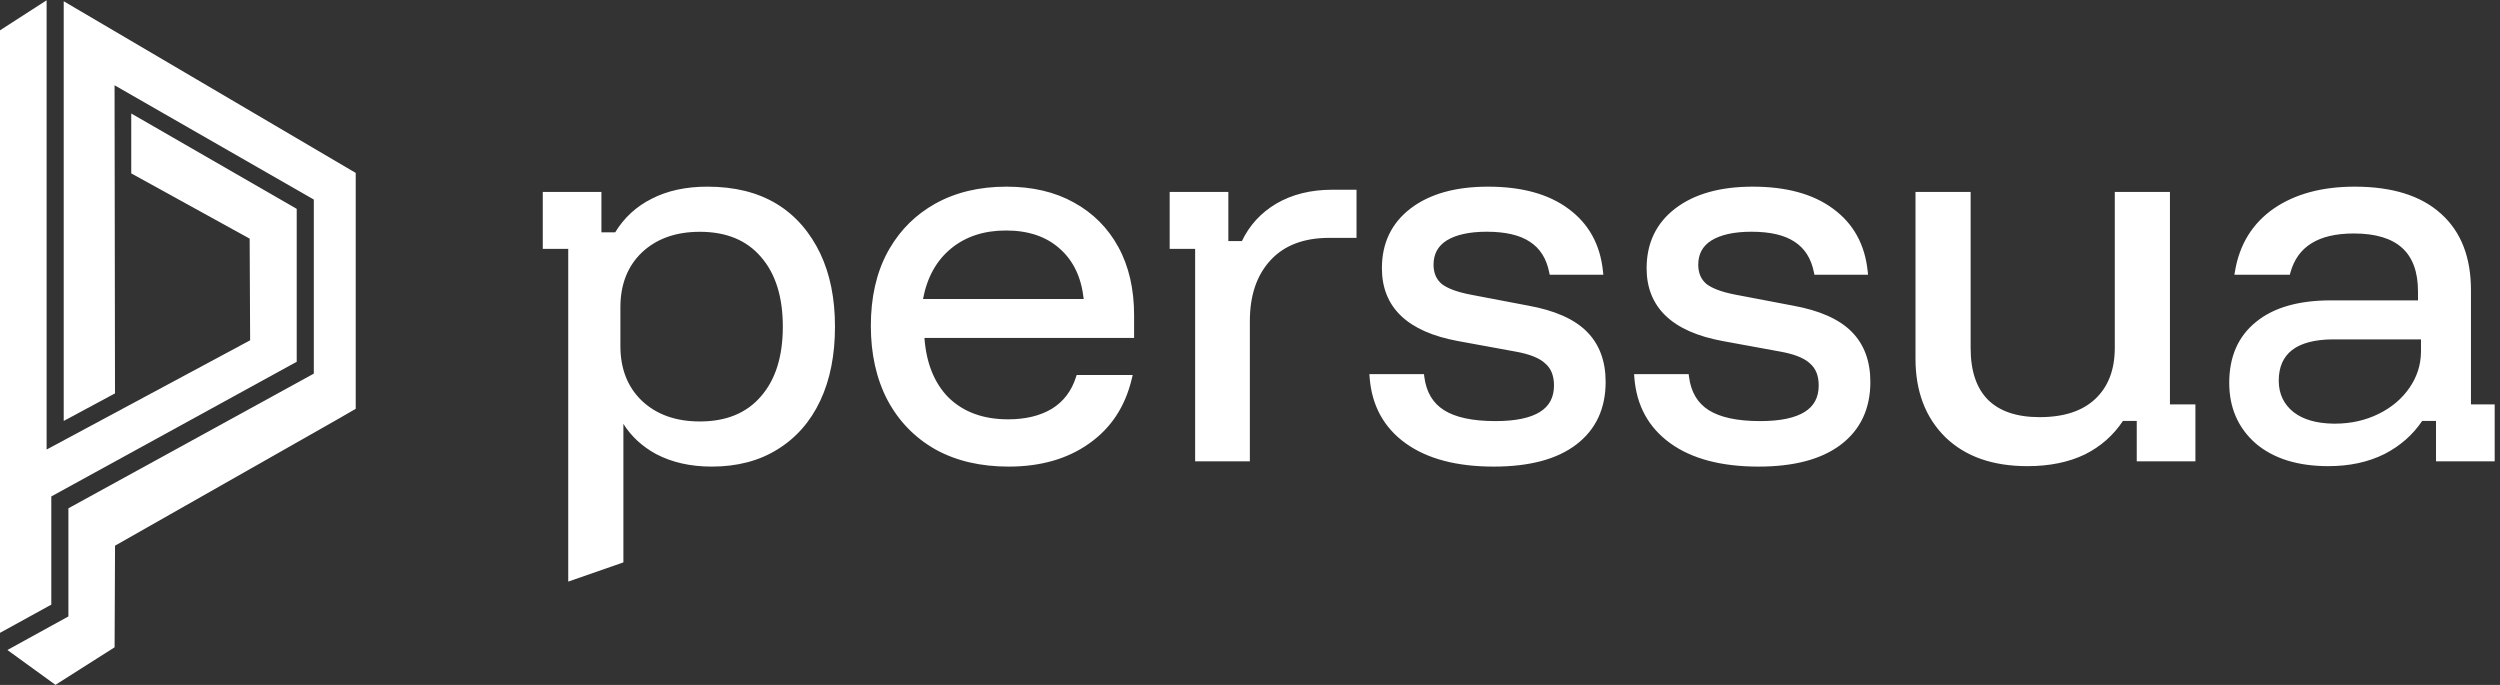
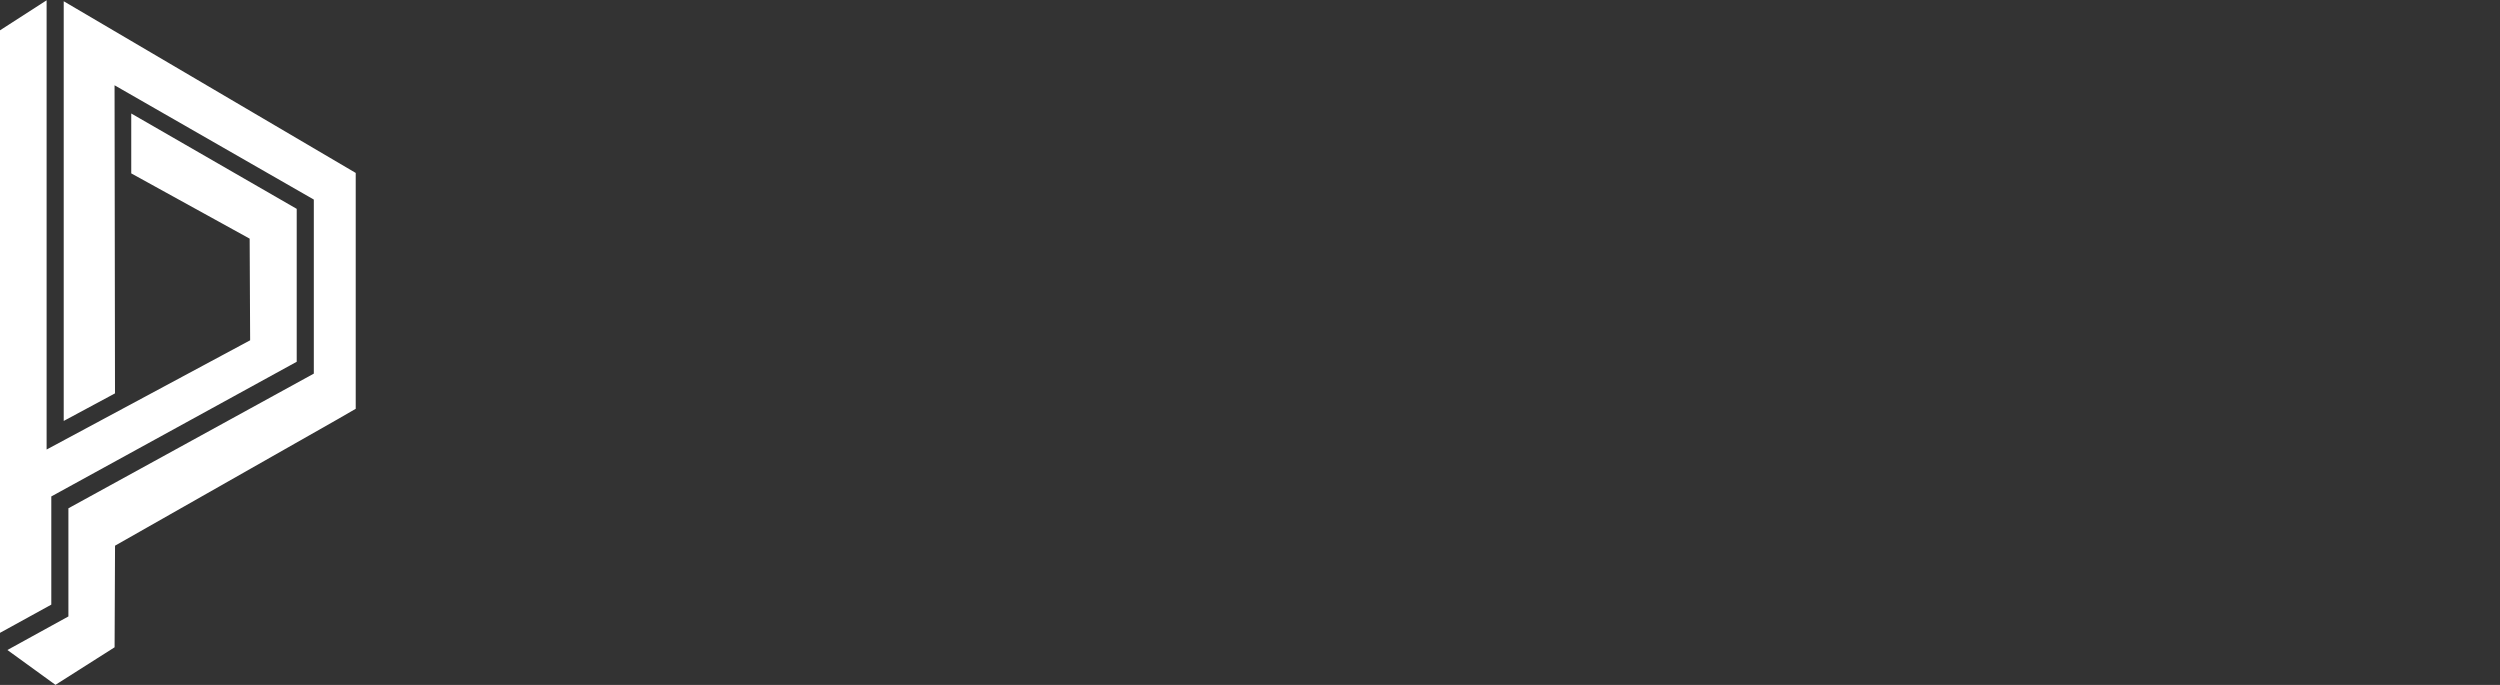
<svg xmlns="http://www.w3.org/2000/svg" width="146" height="40" viewBox="0 0 146 40" fill="none">
  <rect x="0" y="0" width="146" height="40" fill="#333333" stroke="none" />
  <path d="M20.774 10.099V23.874L19.727 24.479L6.718 31.868L6.692 37.802L3.239 39.995L0.432 37.96L3.995 36V29.684L18.327 21.819V11.655L6.69 4.98L6.716 22.973L3.721 24.583V0.073L20.774 10.099ZM2.722 26.253L14.608 19.873L14.58 13.937L7.665 10.126V6.628L17.328 12.197V21.127L2.996 28.992V35.31L0 36.958V1.771L2.722 0.017V26.253Z" fill="white" />
-   <path d="M41.307 10.901C42.887 10.901 44.236 11.231 45.346 11.9C46.489 12.589 47.328 13.605 47.902 14.8C48.478 16.013 48.763 17.44 48.763 19.075C48.763 20.735 48.478 22.181 47.901 23.406C47.323 24.631 46.488 25.58 45.398 26.249C44.323 26.918 43.043 27.249 41.564 27.249C40.327 27.249 39.238 27.005 38.303 26.51L38.301 26.509C37.504 26.073 36.871 25.489 36.406 24.756V32.844L33.185 33.965V14.532H31.698V11.209H35.123V13.567H35.927C36.452 12.71 37.16 12.057 38.05 11.612C38.968 11.136 40.056 10.901 41.307 10.901ZM58.775 10.901C60.285 10.901 61.597 11.205 62.705 11.82C63.828 12.434 64.698 13.304 65.312 14.427C65.927 15.552 66.231 16.881 66.231 18.409V19.737H53.987C54.097 21.223 54.569 22.374 55.386 23.208C56.253 24.058 57.411 24.489 58.877 24.489C59.896 24.489 60.744 24.28 61.429 23.873C62.108 23.452 62.577 22.838 62.838 22.021L62.877 21.9H66.149L66.098 22.115C65.713 23.743 64.878 25.012 63.592 25.91C62.326 26.806 60.76 27.249 58.903 27.249C57.272 27.249 55.849 26.919 54.639 26.253L54.638 26.252C53.429 25.568 52.491 24.604 51.827 23.362L51.826 23.361V23.36C51.178 22.117 50.857 20.67 50.857 19.024C50.857 17.378 51.178 15.946 51.827 14.736L51.955 14.509C52.609 13.394 53.495 12.522 54.613 11.897C55.805 11.231 57.195 10.901 58.775 10.901ZM86.903 10.901C88.858 10.901 90.428 11.325 91.596 12.192C92.784 13.061 93.456 14.287 93.615 15.852L93.634 16.045H90.502L90.474 15.905C90.311 15.089 89.933 14.5 89.346 14.12L89.345 14.119H89.344C88.769 13.735 87.936 13.533 86.826 13.533C85.8 13.533 85.025 13.71 84.483 14.045C83.972 14.37 83.719 14.835 83.719 15.46C83.719 15.944 83.88 16.311 84.193 16.581C84.526 16.837 85.066 17.046 85.834 17.197L85.909 17.212L89.267 17.852C90.788 18.129 91.93 18.626 92.666 19.362C93.406 20.102 93.769 21.089 93.769 22.305C93.769 23.858 93.201 25.083 92.06 25.957C90.924 26.826 89.307 27.249 87.236 27.249C85.077 27.249 83.353 26.8 82.082 25.883C80.808 24.962 80.109 23.674 79.986 22.037L79.971 21.848H83.159L83.179 22.002C83.293 22.898 83.679 23.541 84.329 23.953C84.99 24.371 85.985 24.592 87.338 24.592C88.522 24.592 89.381 24.404 89.938 24.054C90.481 23.713 90.753 23.207 90.753 22.51C90.753 21.933 90.578 21.517 90.249 21.233L90.243 21.227C89.922 20.921 89.349 20.681 88.488 20.529H88.487L85.127 19.914C83.682 19.645 82.575 19.163 81.828 18.452C81.075 17.736 80.703 16.801 80.703 15.665C80.703 14.195 81.265 13.023 82.387 12.168C83.504 11.317 85.016 10.901 86.903 10.901ZM102.362 10.901C104.317 10.901 105.887 11.325 107.055 12.192C108.243 13.061 108.915 14.287 109.074 15.852L109.093 16.045H105.962L105.934 15.905C105.771 15.089 105.392 14.5 104.805 14.12L104.804 14.119H104.803C104.228 13.735 103.396 13.533 102.286 13.533C101.26 13.533 100.484 13.71 99.942 14.045C99.431 14.37 99.178 14.835 99.178 15.46C99.178 15.944 99.339 16.311 99.652 16.581C99.985 16.837 100.525 17.046 101.293 17.197L101.369 17.212L104.726 17.852C106.247 18.129 107.39 18.626 108.126 19.362C108.866 20.102 109.229 21.089 109.229 22.305C109.229 23.858 108.66 25.083 107.519 25.957C106.383 26.826 104.767 27.249 102.696 27.249C100.537 27.249 98.813 26.8 97.542 25.883C96.268 24.962 95.568 23.675 95.445 22.037L95.431 21.848H98.618L98.638 22.002C98.752 22.898 99.139 23.54 99.789 23.953C100.449 24.371 101.445 24.592 102.798 24.592C103.982 24.592 104.84 24.404 105.397 24.054C105.94 23.713 106.212 23.207 106.212 22.51C106.212 21.933 106.038 21.517 105.709 21.233L105.705 21.23L105.703 21.227C105.421 20.959 104.947 20.742 104.256 20.59L103.947 20.529H103.946L100.587 19.914C99.142 19.645 98.034 19.163 97.287 18.452C96.534 17.736 96.162 16.8 96.162 15.665C96.163 14.195 96.724 13.023 97.846 12.168C98.963 11.317 100.475 10.901 102.362 10.901ZM115.085 20.332C115.085 21.687 115.436 22.686 116.111 23.361C116.786 24.019 117.778 24.361 119.116 24.361C120.54 24.361 121.611 24.002 122.355 23.306C123.116 22.594 123.504 21.601 123.504 20.305V11.209H126.725V23.618H128.212V26.941H124.786V24.583H123.979C123.42 25.425 122.679 26.078 121.757 26.539L121.755 26.54C120.804 26.998 119.683 27.223 118.398 27.223C116.382 27.223 114.778 26.666 113.61 25.533H113.609V25.532C112.442 24.382 111.865 22.848 111.865 20.947V11.209H115.085V20.332ZM137.515 10.901C139.676 10.901 141.357 11.411 142.528 12.458L142.582 12.507C143.737 13.554 144.304 15.043 144.304 16.947V23.618H145.689V26.941H142.263V24.583H141.454C140.912 25.392 140.18 26.035 139.262 26.511L139.26 26.512H139.259C138.308 26.988 137.213 27.223 135.977 27.223C134.206 27.223 132.785 26.789 131.736 25.9L131.734 25.898C130.702 24.991 130.187 23.805 130.187 22.357C130.187 20.843 130.7 19.653 131.739 18.811C132.773 17.956 134.245 17.542 136.13 17.542H141.211V17.024C141.211 15.868 140.894 15.031 140.288 14.48C139.679 13.927 138.748 13.635 137.463 13.635C136.415 13.635 135.594 13.832 134.986 14.211C134.381 14.587 133.972 15.151 133.76 15.917L133.725 16.045H130.489L130.523 15.841C130.786 14.277 131.537 13.055 132.774 12.189L132.775 12.188C134.025 11.326 135.609 10.901 137.515 10.901ZM79.221 13.891H77.637C76.135 13.891 74.998 14.332 74.201 15.194C73.401 16.06 72.992 17.236 72.992 18.742V26.941H69.796V14.532H68.309V11.209H71.735V14.08H72.526C72.969 13.156 73.635 12.429 74.522 11.9H74.523V11.899C75.459 11.351 76.551 11.081 77.79 11.081H79.221V13.891ZM136.209 19.819C134.123 19.844 133.08 20.647 133.079 22.228V22.264C133.088 23.017 133.379 23.621 133.952 24.075C134.514 24.505 135.286 24.727 136.266 24.741H136.361C137.283 24.741 138.13 24.553 138.899 24.177C139.668 23.801 140.276 23.288 140.72 22.638C141.15 22.009 141.372 21.324 141.385 20.583L141.386 20.51V19.819H136.209ZM40.871 13.537C39.47 13.537 38.342 13.939 37.488 14.742C36.65 15.545 36.231 16.614 36.231 17.947V20.203C36.231 21.536 36.65 22.605 37.488 23.408C38.342 24.211 39.47 24.613 40.871 24.613C42.41 24.613 43.597 24.126 44.435 23.152C45.29 22.178 45.717 20.818 45.717 19.075C45.717 17.332 45.289 15.973 44.435 14.999C43.597 14.024 42.41 13.537 40.871 13.537ZM58.749 13.461C57.468 13.461 56.399 13.811 55.544 14.511C54.69 15.212 54.143 16.195 53.904 17.46H63.288C63.151 16.195 62.681 15.212 61.877 14.511C61.091 13.811 60.048 13.461 58.749 13.461Z" fill="white" />
</svg>